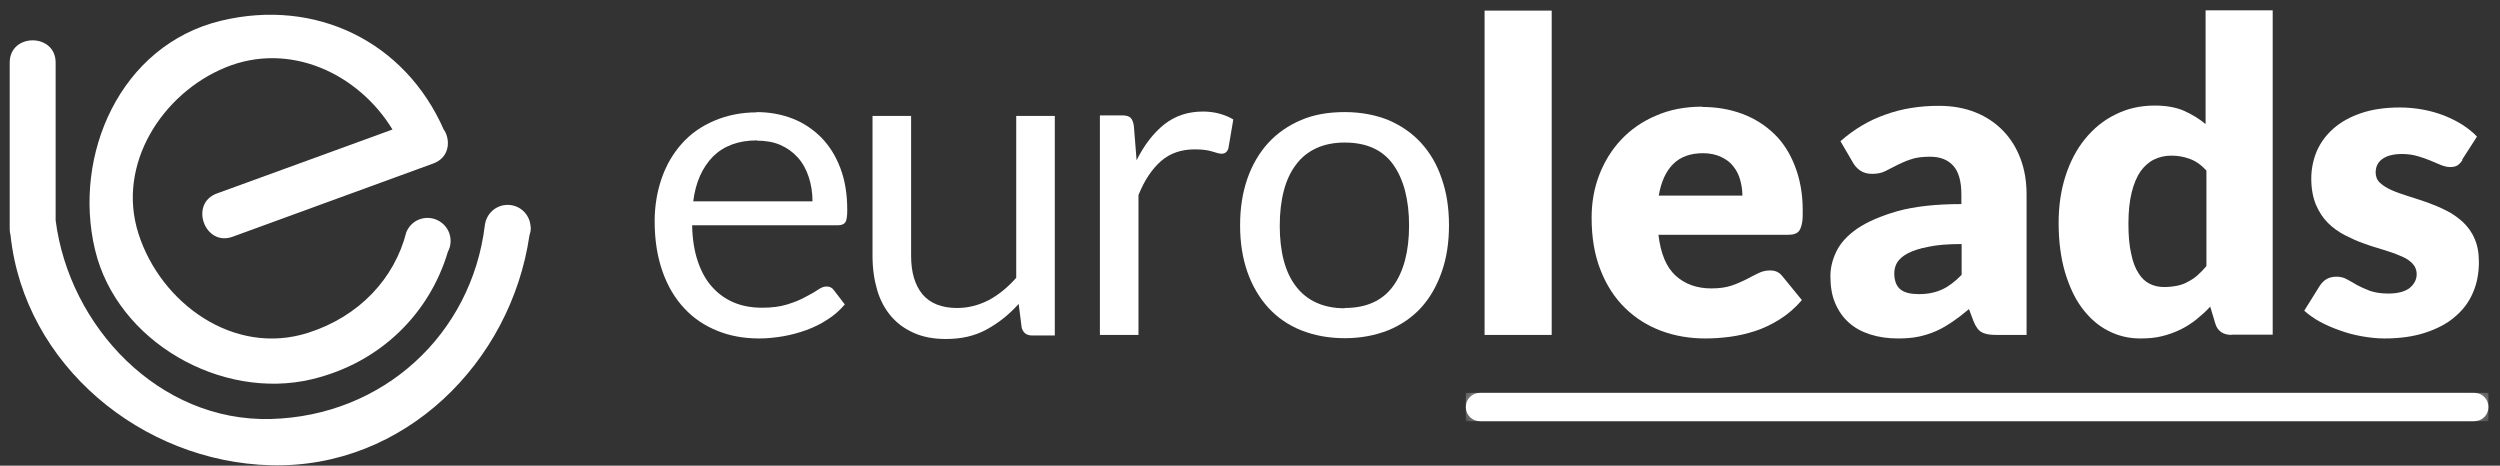
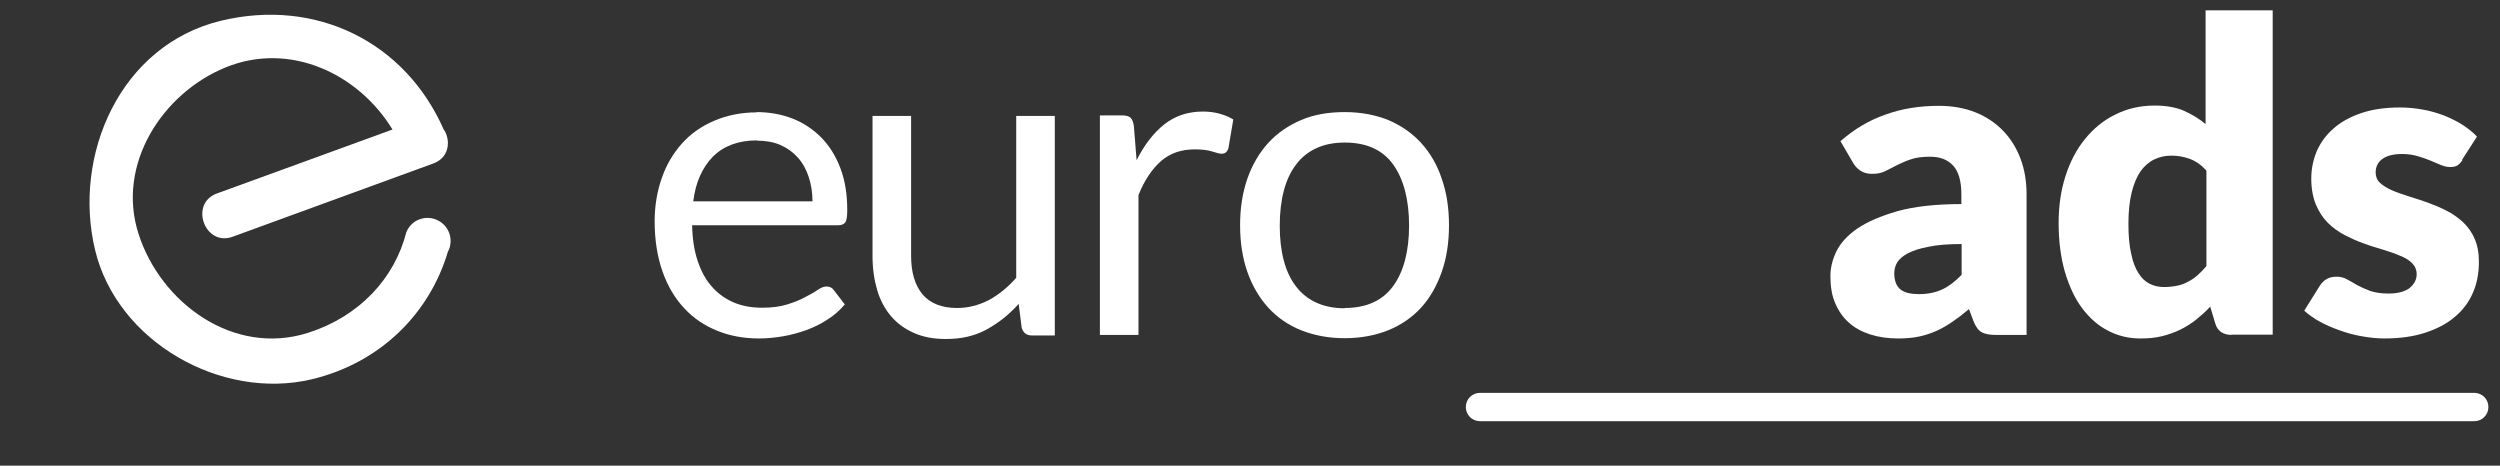
<svg xmlns="http://www.w3.org/2000/svg" width="102" height="19" viewBox="0 0 102 19" fill="none">
  <rect x="0" y="0" width="102" height="19" fill="#333333" stroke="none" />
  <path d="M18.12 5.328C18.12 5.328 18.12 5.306 18.108 5.295C16.523 1.687 12.877 -0.078 9.031 0.843C4.896 1.831 2.957 6.338 3.877 10.19C4.775 13.953 9.042 16.351 12.722 15.474C15.548 14.797 17.532 12.765 18.275 10.268C18.397 10.046 18.419 9.768 18.33 9.513C18.153 9.025 17.61 8.769 17.122 8.947C16.867 9.036 16.679 9.235 16.579 9.469C16.102 11.356 14.661 12.91 12.578 13.576C9.53 14.553 6.548 12.355 5.65 9.535C4.741 6.705 6.626 3.807 9.197 2.753C11.824 1.676 14.628 3.008 16.014 5.284C13.42 6.227 11.702 6.86 8.853 7.892C7.712 8.303 8.355 10.079 9.496 9.657C12.688 8.492 14.484 7.837 17.676 6.671C18.319 6.438 18.397 5.772 18.131 5.317L18.12 5.328Z" fill="white" />
-   <path d="M21.644 9.236C21.644 9.236 21.644 9.202 21.644 9.191C21.589 8.725 21.201 8.359 20.713 8.359C20.226 8.359 19.838 8.725 19.782 9.191C19.239 13.642 15.637 16.973 11.048 17.095C6.481 17.217 2.824 13.32 2.27 8.991V2.553C2.27 1.343 0.396 1.343 0.396 2.553V9.335C0.396 9.435 0.407 9.513 0.43 9.602C0.995 14.886 5.783 18.849 11.048 18.982C16.512 19.126 20.846 14.764 21.6 9.613C21.633 9.513 21.655 9.413 21.655 9.313C21.655 9.291 21.655 9.269 21.655 9.258L21.644 9.236Z" fill="white" />
  <path d="M60.383 16.029C60.062 16.029 59.806 16.285 59.806 16.607C59.806 16.928 60.062 17.184 60.383 17.184H100.95C101.272 17.184 101.527 16.928 101.527 16.607C101.527 16.285 101.272 16.029 100.95 16.029H60.383Z" fill="white" />
  <mask id="mask0_2518_6473" style="mask-type:luminance" maskUnits="userSpaceOnUse" x="59" y="16" width="43" height="2">
-     <path d="M60.383 16.029C60.062 16.029 59.806 16.285 59.806 16.607C59.806 16.928 60.062 17.184 60.383 17.184H100.95C101.272 17.184 101.527 16.928 101.527 16.607C101.527 16.285 101.272 16.029 100.95 16.029H60.383Z" fill="white" />
-   </mask>
+     </mask>
  <g mask="url(#mask0_2518_6473)">
-     <path d="M101.527 16.029H59.806V17.184H101.527V16.029Z" fill="white" />
-   </g>
+     </g>
  <path d="M30.855 4.573C31.387 4.573 31.886 4.662 32.34 4.84C32.795 5.017 33.183 5.284 33.515 5.617C33.848 5.961 34.103 6.372 34.291 6.871C34.48 7.371 34.568 7.937 34.568 8.569C34.568 8.814 34.546 8.98 34.491 9.069C34.435 9.147 34.336 9.191 34.191 9.191H28.239C28.25 9.757 28.328 10.246 28.472 10.667C28.616 11.089 28.805 11.433 29.059 11.711C29.303 11.988 29.603 12.199 29.946 12.344C30.29 12.488 30.667 12.555 31.099 12.555C31.498 12.555 31.831 12.51 32.119 12.421C32.407 12.332 32.651 12.233 32.85 12.122C33.061 12.011 33.227 11.922 33.371 11.822C33.515 11.722 33.626 11.689 33.726 11.689C33.859 11.689 33.959 11.744 34.025 11.844L34.468 12.421C34.269 12.654 34.036 12.865 33.77 13.032C33.504 13.21 33.205 13.354 32.906 13.465C32.595 13.576 32.274 13.665 31.952 13.72C31.62 13.776 31.299 13.809 30.977 13.809C30.356 13.809 29.791 13.709 29.27 13.498C28.749 13.287 28.295 12.988 27.918 12.577C27.541 12.177 27.242 11.678 27.031 11.078C26.82 10.479 26.71 9.802 26.71 9.025C26.71 8.403 26.809 7.815 26.998 7.271C27.186 6.727 27.463 6.261 27.818 5.861C28.173 5.461 28.616 5.15 29.137 4.928C29.658 4.706 30.234 4.584 30.888 4.584L30.855 4.573ZM30.888 5.728C30.124 5.728 29.536 5.95 29.093 6.383C28.66 6.827 28.383 7.426 28.284 8.214H33.15C33.15 7.848 33.094 7.515 32.994 7.215C32.895 6.915 32.751 6.649 32.551 6.427C32.352 6.205 32.119 6.039 31.842 5.916C31.564 5.794 31.243 5.739 30.888 5.739V5.728Z" fill="white" />
  <path d="M37.173 4.718V10.435C37.173 11.112 37.328 11.633 37.639 12.011C37.949 12.377 38.425 12.566 39.046 12.566C39.501 12.566 39.933 12.455 40.343 12.244C40.753 12.022 41.119 11.722 41.462 11.334V4.729H43.036V13.687H42.105C41.884 13.687 41.74 13.576 41.684 13.365L41.562 12.399C41.174 12.832 40.742 13.176 40.254 13.443C39.767 13.709 39.224 13.831 38.592 13.831C38.104 13.831 37.672 13.754 37.295 13.587C36.918 13.421 36.608 13.199 36.353 12.899C36.098 12.599 35.91 12.244 35.788 11.833C35.666 11.411 35.599 10.956 35.599 10.446V4.729H37.173V4.718Z" fill="white" />
  <path d="M44.876 13.665V4.707H45.774C45.941 4.707 46.062 4.74 46.129 4.807C46.195 4.873 46.24 4.984 46.262 5.14L46.373 6.538C46.683 5.917 47.06 5.428 47.503 5.073C47.958 4.718 48.479 4.551 49.088 4.551C49.332 4.551 49.565 4.585 49.764 4.64C49.964 4.696 50.152 4.773 50.319 4.873L50.119 6.05C50.075 6.194 49.986 6.272 49.842 6.272C49.764 6.272 49.632 6.239 49.465 6.183C49.299 6.128 49.055 6.094 48.745 6.094C48.202 6.094 47.736 6.25 47.37 6.572C47.005 6.893 46.694 7.349 46.45 7.959V13.665H44.876Z" fill="white" />
  <path d="M54.863 4.573C55.517 4.573 56.105 4.684 56.636 4.895C57.157 5.117 57.612 5.428 57.978 5.828C58.343 6.227 58.632 6.716 58.82 7.282C59.02 7.848 59.119 8.481 59.119 9.191C59.119 9.902 59.02 10.534 58.82 11.1C58.621 11.666 58.343 12.155 57.978 12.555C57.612 12.954 57.157 13.265 56.636 13.476C56.105 13.687 55.517 13.798 54.863 13.798C54.209 13.798 53.622 13.687 53.09 13.476C52.558 13.265 52.114 12.954 51.748 12.555C51.383 12.155 51.094 11.666 50.895 11.1C50.696 10.534 50.596 9.902 50.596 9.191C50.596 8.481 50.696 7.859 50.895 7.282C51.094 6.716 51.383 6.227 51.748 5.828C52.114 5.428 52.569 5.117 53.09 4.895C53.611 4.673 54.209 4.573 54.863 4.573ZM54.863 12.566C55.75 12.566 56.404 12.266 56.836 11.678C57.268 11.089 57.49 10.257 57.49 9.202C57.49 8.148 57.268 7.304 56.836 6.705C56.404 6.105 55.739 5.816 54.863 5.816C54.42 5.816 54.032 5.894 53.699 6.05C53.367 6.205 53.09 6.427 52.879 6.716C52.657 7.004 52.491 7.359 52.38 7.781C52.269 8.203 52.214 8.68 52.214 9.213C52.214 9.746 52.269 10.223 52.38 10.634C52.491 11.056 52.657 11.4 52.879 11.689C53.101 11.977 53.378 12.199 53.699 12.344C54.032 12.499 54.42 12.577 54.863 12.577V12.566Z" fill="white" />
-   <path d="M63.309 0.433V13.665H60.571V0.433H63.309Z" fill="white" />
-   <path d="M69.439 4.363C70.048 4.363 70.602 4.463 71.101 4.651C71.6 4.84 72.032 5.117 72.398 5.473C72.764 5.828 73.041 6.272 73.24 6.794C73.44 7.315 73.551 7.904 73.551 8.57C73.551 8.781 73.551 8.947 73.528 9.069C73.506 9.203 73.473 9.302 73.429 9.38C73.385 9.458 73.318 9.513 73.24 9.536C73.163 9.569 73.063 9.58 72.941 9.58H67.665C67.754 10.346 67.987 10.901 68.363 11.245C68.74 11.589 69.228 11.767 69.815 11.767C70.137 11.767 70.403 11.733 70.636 11.656C70.868 11.578 71.068 11.489 71.245 11.4C71.423 11.3 71.589 11.223 71.744 11.145C71.899 11.067 72.054 11.034 72.221 11.034C72.442 11.034 72.597 11.112 72.719 11.267L73.517 12.244C73.24 12.566 72.93 12.832 72.609 13.032C72.287 13.232 71.944 13.399 71.6 13.509C71.256 13.62 70.913 13.698 70.569 13.743C70.225 13.787 69.893 13.809 69.583 13.809C68.94 13.809 68.341 13.709 67.776 13.498C67.211 13.287 66.723 12.977 66.302 12.566C65.881 12.155 65.548 11.645 65.304 11.023C65.06 10.412 64.938 9.702 64.938 8.881C64.938 8.27 65.038 7.682 65.249 7.138C65.459 6.594 65.759 6.105 66.147 5.695C66.534 5.284 67.011 4.951 67.565 4.718C68.12 4.474 68.751 4.352 69.45 4.352L69.439 4.363ZM69.494 6.25C68.973 6.25 68.563 6.394 68.264 6.694C67.964 6.993 67.776 7.415 67.676 7.981H71.09C71.09 7.759 71.057 7.549 71.001 7.349C70.946 7.138 70.857 6.96 70.724 6.794C70.602 6.627 70.436 6.505 70.225 6.405C70.015 6.305 69.771 6.25 69.472 6.25H69.494Z" fill="white" />
  <path d="M81.442 13.665C81.188 13.665 80.988 13.632 80.855 13.554C80.722 13.487 80.611 13.332 80.522 13.11L80.334 12.611C80.101 12.81 79.88 12.977 79.669 13.121C79.459 13.265 79.237 13.399 79.015 13.498C78.793 13.598 78.549 13.676 78.295 13.732C78.04 13.787 77.751 13.809 77.441 13.809C77.02 13.809 76.643 13.754 76.299 13.643C75.956 13.532 75.668 13.376 75.424 13.154C75.191 12.944 75.003 12.677 74.87 12.355C74.737 12.044 74.681 11.678 74.681 11.256C74.681 10.934 74.759 10.601 74.925 10.257C75.091 9.913 75.38 9.602 75.779 9.325C76.189 9.047 76.732 8.814 77.419 8.614C78.106 8.426 78.971 8.326 80.024 8.326V7.937C80.024 7.393 79.913 7.005 79.691 6.76C79.469 6.516 79.159 6.394 78.749 6.394C78.428 6.394 78.162 6.427 77.951 6.505C77.74 6.572 77.563 6.661 77.397 6.738C77.231 6.827 77.075 6.905 76.92 6.982C76.765 7.06 76.588 7.093 76.377 7.093C76.189 7.093 76.034 7.049 75.9 6.96C75.767 6.871 75.668 6.76 75.59 6.616L75.091 5.761C75.646 5.273 76.255 4.907 76.931 4.674C77.607 4.429 78.328 4.318 79.104 4.318C79.658 4.318 80.157 4.407 80.6 4.585C81.043 4.762 81.42 5.018 81.731 5.34C82.041 5.662 82.274 6.039 82.44 6.483C82.606 6.927 82.684 7.404 82.684 7.937V13.665H81.431H81.442ZM78.306 12C78.66 12 78.971 11.933 79.237 11.811C79.503 11.689 79.769 11.489 80.035 11.212V9.957C79.492 9.957 79.037 9.991 78.683 10.068C78.328 10.135 78.051 10.224 77.84 10.335C77.63 10.446 77.497 10.568 77.408 10.701C77.33 10.834 77.286 10.99 77.286 11.145C77.286 11.456 77.375 11.678 77.541 11.811C77.707 11.944 77.962 12 78.295 12H78.306Z" fill="white" />
  <path d="M91.063 13.665C90.897 13.665 90.753 13.632 90.631 13.554C90.52 13.476 90.432 13.365 90.387 13.21L90.177 12.51C89.999 12.71 89.8 12.877 89.6 13.043C89.401 13.199 89.179 13.343 88.946 13.454C88.714 13.565 88.47 13.654 88.193 13.72C87.927 13.787 87.638 13.809 87.317 13.809C86.84 13.809 86.397 13.698 85.998 13.487C85.588 13.276 85.244 12.966 84.945 12.566C84.646 12.166 84.424 11.678 84.247 11.089C84.081 10.512 83.992 9.846 83.992 9.102C83.992 8.414 84.081 7.782 84.269 7.193C84.457 6.605 84.723 6.094 85.067 5.672C85.411 5.251 85.821 4.906 86.308 4.673C86.785 4.429 87.328 4.307 87.904 4.307C88.37 4.307 88.769 4.374 89.102 4.518C89.423 4.662 89.722 4.84 89.988 5.062V0.422H92.726V13.654H91.03L91.063 13.665ZM88.292 11.711C88.492 11.711 88.669 11.689 88.835 11.656C89.002 11.622 89.146 11.567 89.279 11.489C89.412 11.422 89.545 11.334 89.667 11.223C89.789 11.112 89.911 10.99 90.022 10.856V6.96C89.811 6.727 89.589 6.572 89.345 6.483C89.102 6.394 88.858 6.35 88.592 6.35C88.326 6.35 88.104 6.405 87.893 6.505C87.683 6.605 87.494 6.771 87.339 6.982C87.184 7.204 87.062 7.493 86.973 7.848C86.885 8.203 86.84 8.625 86.84 9.125C86.84 9.624 86.874 10.013 86.951 10.346C87.018 10.679 87.118 10.945 87.251 11.145C87.372 11.345 87.528 11.489 87.705 11.578C87.882 11.667 88.082 11.711 88.292 11.711Z" fill="white" />
  <path d="M100.485 6.505C100.418 6.616 100.341 6.694 100.263 6.749C100.185 6.794 100.086 6.816 99.964 6.816C99.842 6.816 99.709 6.782 99.576 6.727C99.443 6.671 99.31 6.616 99.155 6.549C98.999 6.483 98.833 6.427 98.645 6.372C98.456 6.316 98.246 6.283 98.002 6.283C97.658 6.283 97.392 6.35 97.204 6.483C97.015 6.616 96.927 6.805 96.927 7.038C96.927 7.204 96.982 7.349 97.104 7.46C97.226 7.571 97.381 7.671 97.581 7.759C97.78 7.848 98.013 7.926 98.257 8.004C98.512 8.081 98.767 8.17 99.033 8.259C99.299 8.359 99.554 8.459 99.809 8.592C100.064 8.714 100.285 8.88 100.485 9.058C100.684 9.247 100.85 9.469 100.961 9.735C101.083 10.002 101.139 10.324 101.139 10.69C101.139 11.145 101.061 11.567 100.895 11.944C100.729 12.333 100.485 12.655 100.152 12.932C99.831 13.21 99.421 13.421 98.944 13.576C98.467 13.731 97.913 13.809 97.293 13.809C96.982 13.809 96.672 13.776 96.362 13.72C96.051 13.665 95.752 13.587 95.453 13.476C95.164 13.376 94.887 13.254 94.643 13.121C94.4 12.988 94.189 12.832 94.012 12.677L94.643 11.667C94.721 11.545 94.81 11.456 94.921 11.389C95.031 11.323 95.165 11.289 95.331 11.289C95.486 11.289 95.63 11.323 95.763 11.4C95.885 11.467 96.029 11.545 96.173 11.633C96.317 11.711 96.495 11.789 96.694 11.867C96.894 11.933 97.137 11.977 97.437 11.977C97.647 11.977 97.825 11.955 97.98 11.911C98.124 11.867 98.246 11.811 98.334 11.733C98.423 11.656 98.49 11.567 98.534 11.478C98.578 11.389 98.6 11.289 98.6 11.189C98.6 11.012 98.534 10.856 98.412 10.734C98.29 10.612 98.124 10.512 97.924 10.435C97.725 10.346 97.492 10.268 97.237 10.19C96.982 10.113 96.716 10.035 96.45 9.935C96.184 9.846 95.929 9.724 95.663 9.591C95.408 9.458 95.175 9.291 94.976 9.091C94.776 8.892 94.61 8.636 94.488 8.348C94.366 8.048 94.3 7.693 94.3 7.282C94.3 6.893 94.377 6.527 94.522 6.172C94.677 5.817 94.898 5.517 95.198 5.251C95.497 4.984 95.874 4.773 96.328 4.618C96.783 4.462 97.315 4.385 97.913 4.385C98.246 4.385 98.567 4.418 98.866 4.474C99.177 4.529 99.465 4.618 99.731 4.718C99.997 4.829 100.252 4.951 100.474 5.095C100.695 5.24 100.895 5.395 101.061 5.573L100.44 6.538L100.485 6.505Z" fill="white" />
</svg>